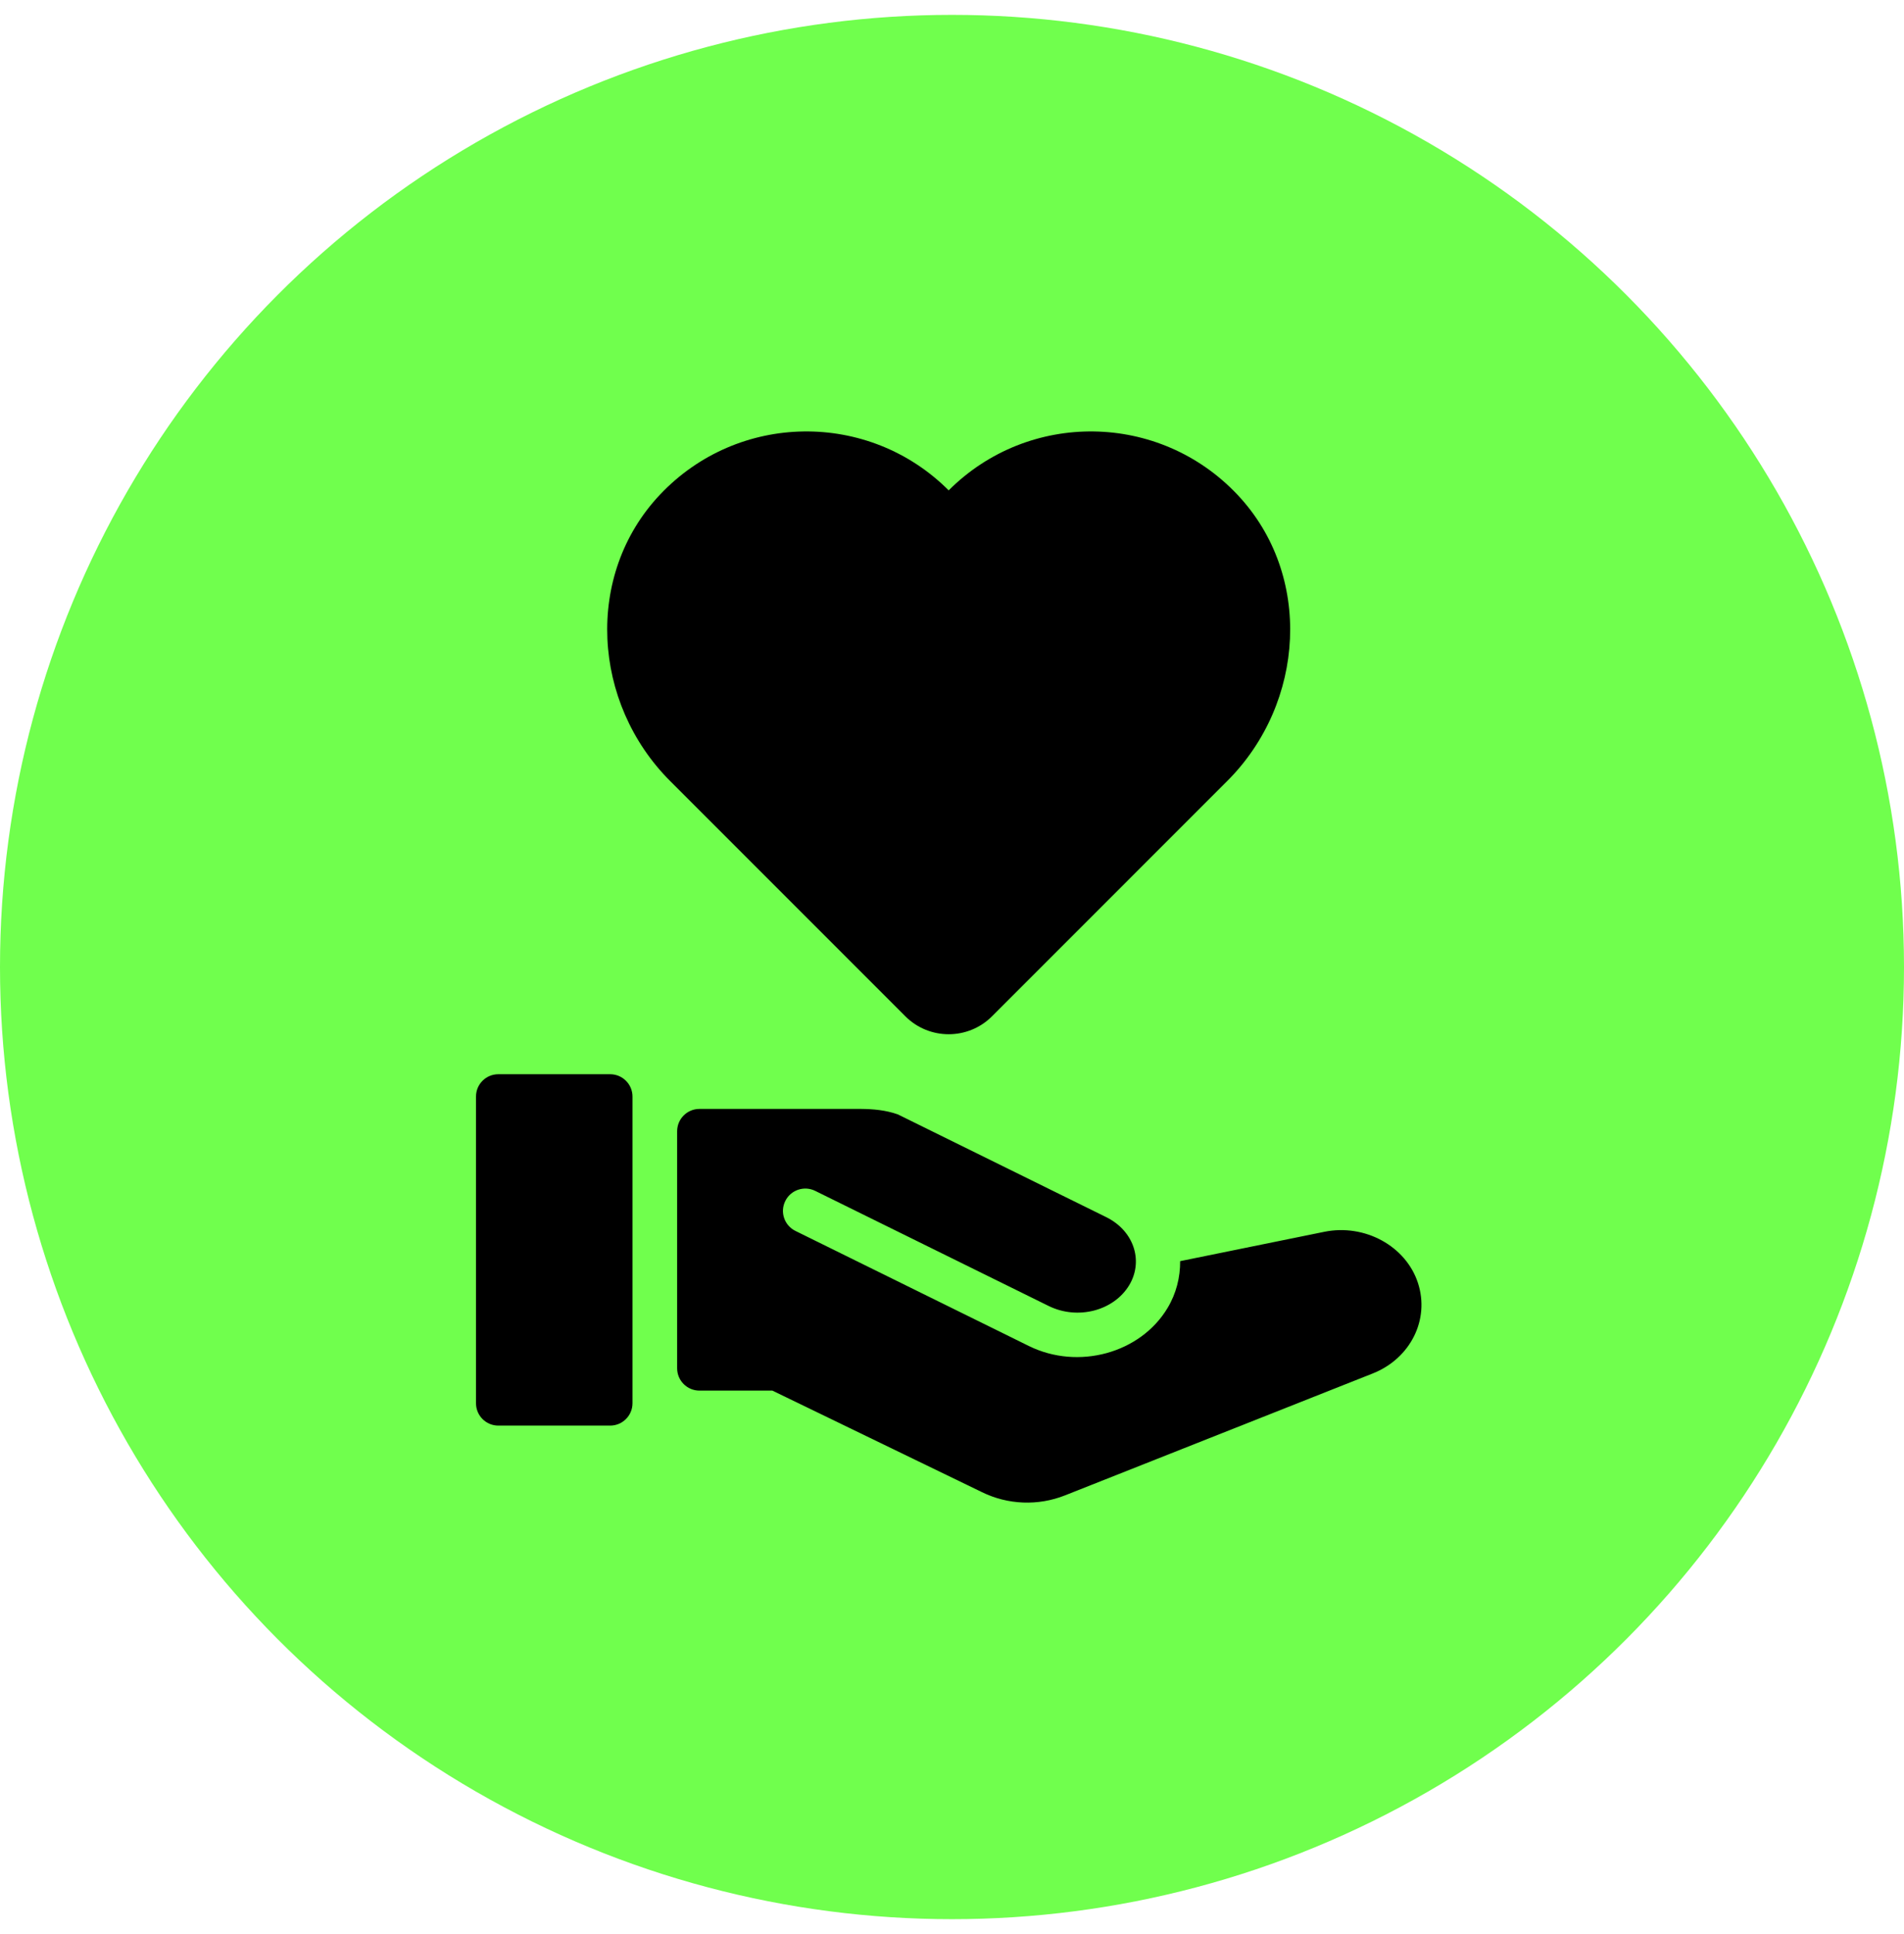
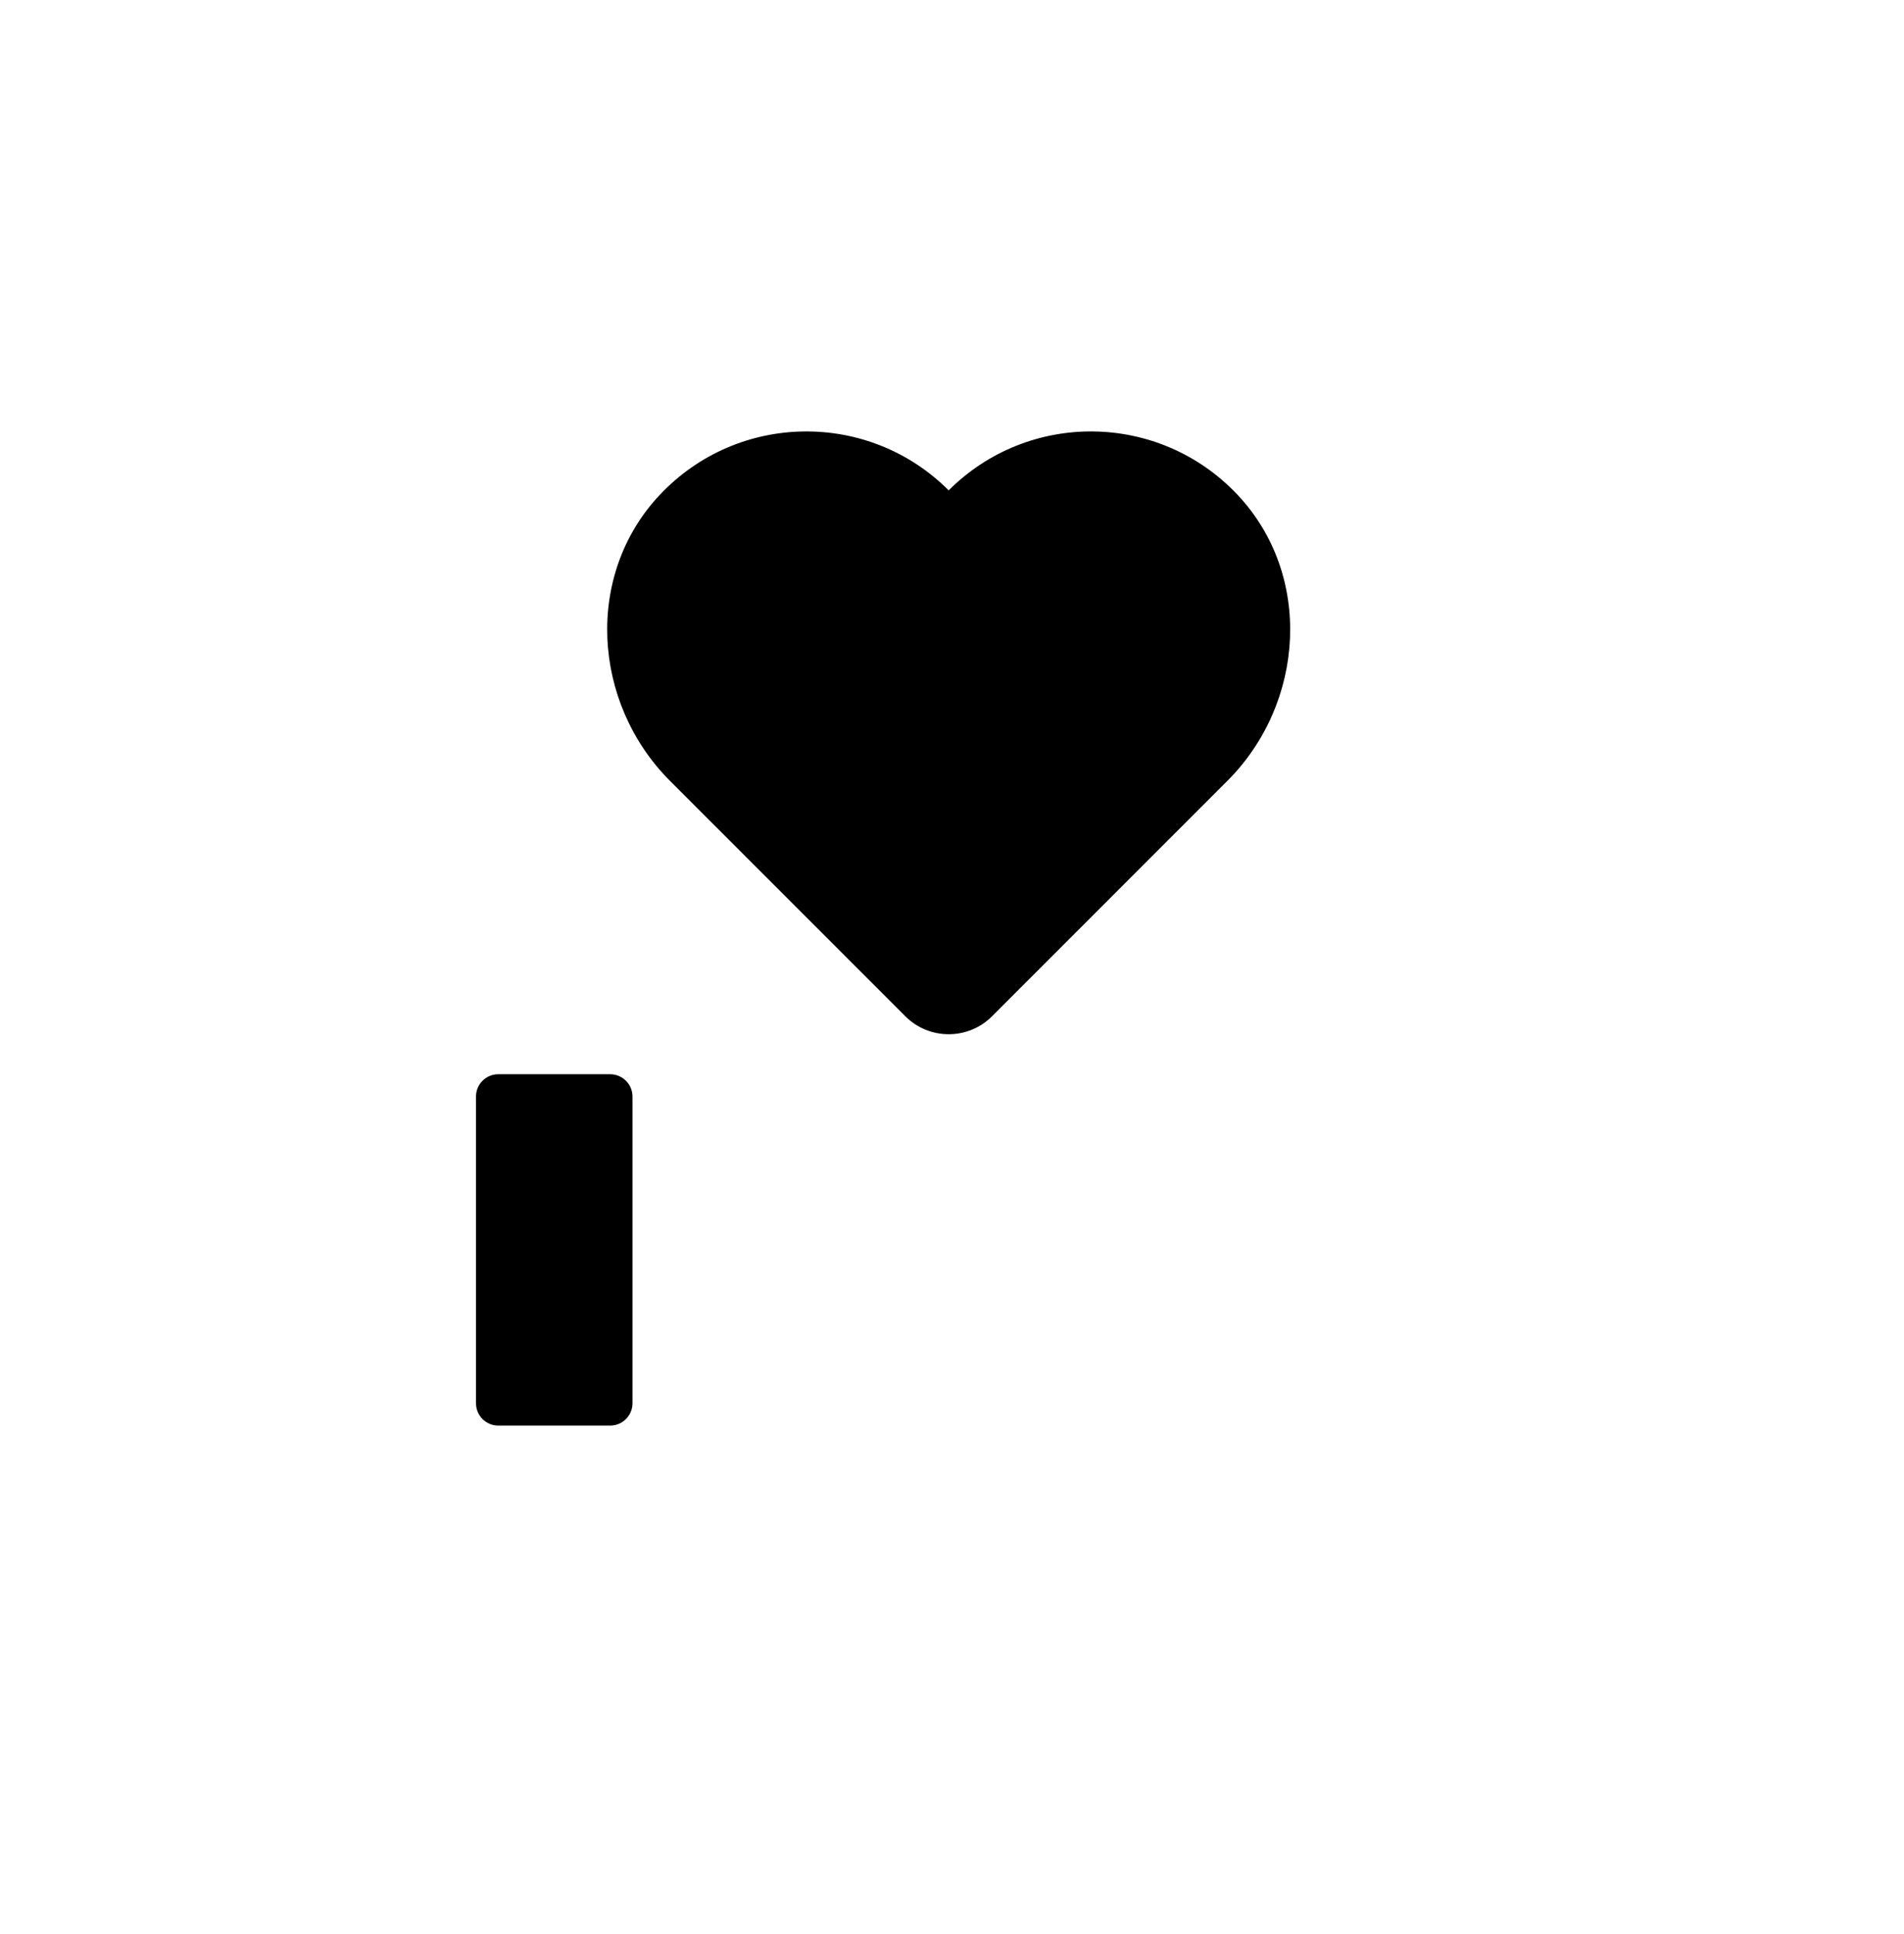
<svg xmlns="http://www.w3.org/2000/svg" width="64" height="65" viewBox="0 0 64 65" fill="none">
-   <circle cx="32" cy="32.5" r="32" fill="#70FF4D" />
  <g clip-path="url(#clip0_297_2579)">
    <path d="M31.889 16.481C29.199 13.79 24.806 13.841 22.178 16.631C19.639 19.326 19.905 23.628 22.524 26.247L30.432 34.156C31.236 34.96 32.541 34.96 33.345 34.156L41.253 26.247C43.872 23.629 44.138 19.327 41.599 16.631C38.971 13.841 34.578 13.79 31.888 16.481H31.889Z" fill="black" />
    <path d="M16 47.161V36.853C16 36.439 16.335 36.103 16.75 36.103H20.509C20.924 36.103 21.26 36.439 21.26 36.853V47.161C21.26 47.575 20.924 47.912 20.509 47.912H16.75C16.335 47.912 16 47.575 16 47.161Z" fill="black" />
-     <path d="M35.799 50.257L46.142 46.16C47.409 45.658 48.065 44.349 47.662 43.118C47.257 41.877 45.874 41.122 44.514 41.399L39.669 42.385C39.672 42.931 39.538 43.472 39.245 43.96C38.333 45.482 36.242 46.054 34.584 45.237L26.737 41.369C26.365 41.186 26.211 40.737 26.396 40.364C26.579 39.993 27.029 39.84 27.401 40.023L35.248 43.891C36.222 44.371 37.439 44.056 37.959 43.189C38.182 42.815 38.239 42.383 38.12 41.973C37.986 41.517 37.652 41.137 37.18 40.904L30.179 37.453C29.77 37.308 29.35 37.273 28.944 37.269H23.511C23.097 37.269 22.761 37.605 22.761 38.019V45.986C22.761 46.4 23.097 46.736 23.511 46.736H25.962L33.004 50.147C33.875 50.576 34.895 50.616 35.801 50.256L35.799 50.257Z" fill="black" />
  </g>
  <defs>
    <clipPath id="clip0_297_2579">
      <rect width="36" height="36" fill="white" transform="translate(14 14.5)" />
    </clipPath>
  </defs>
</svg>